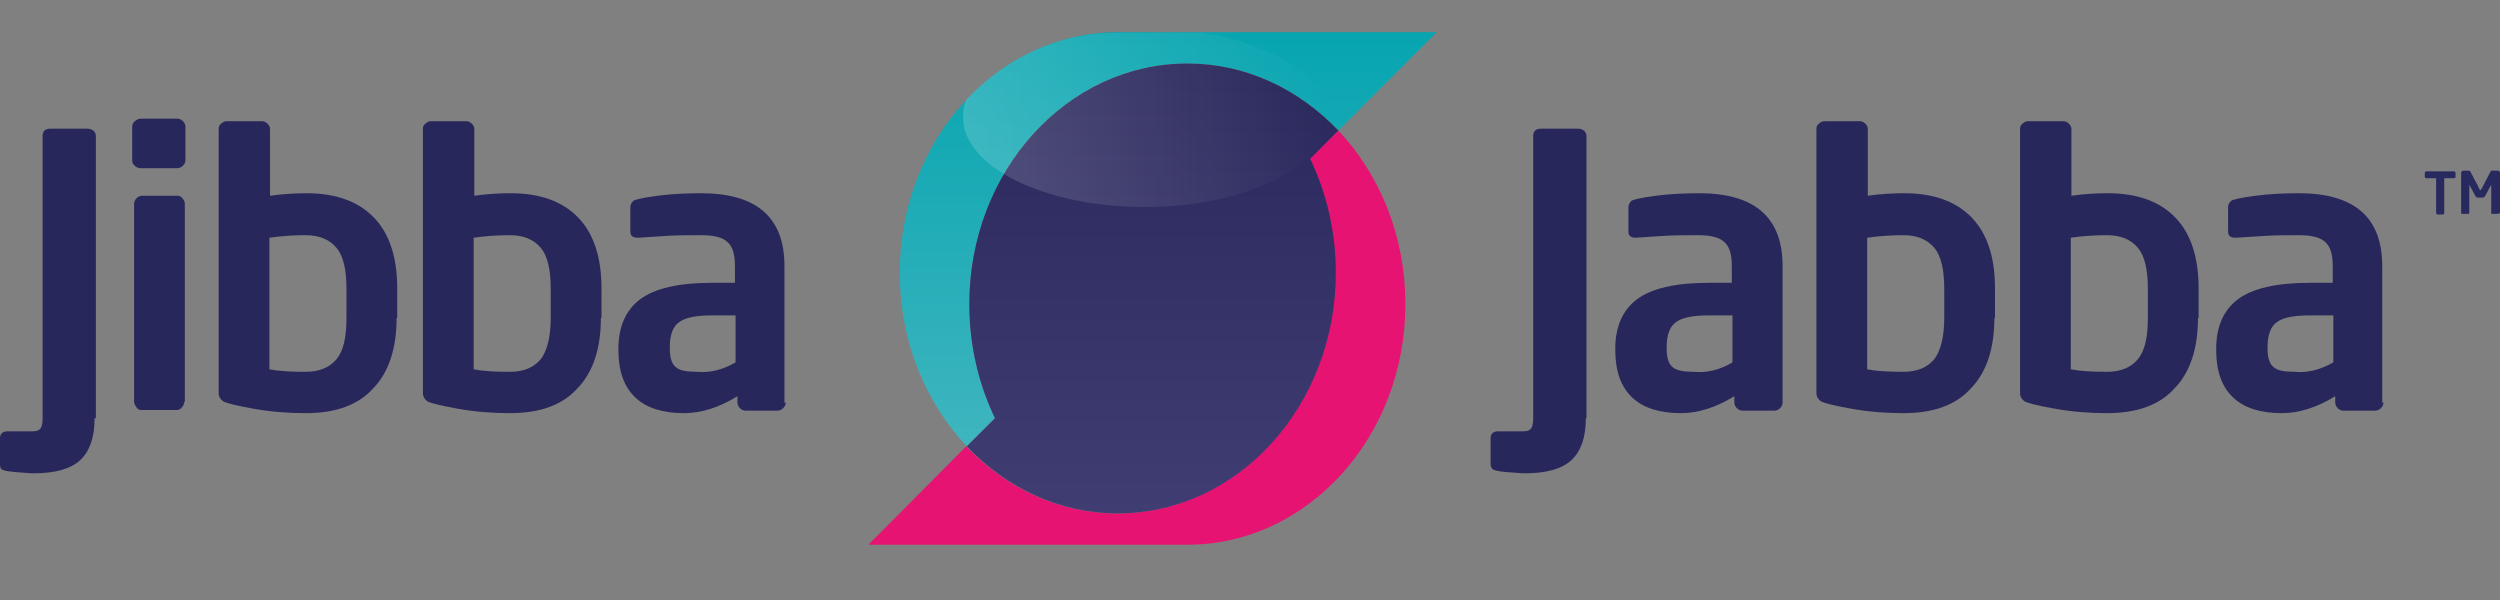
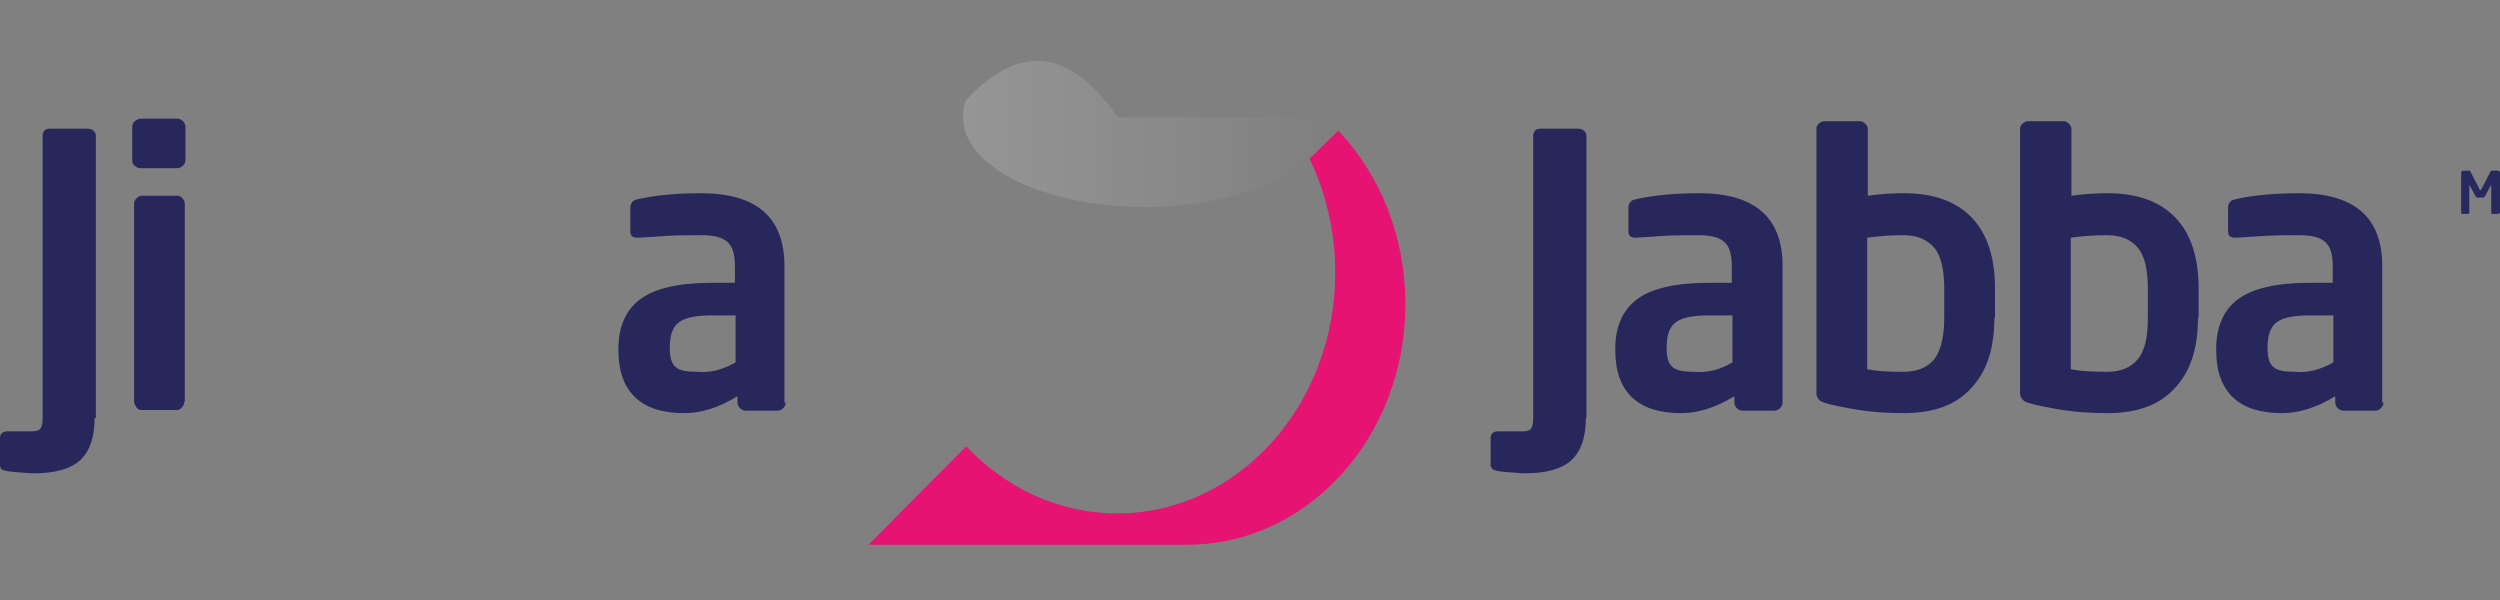
<svg xmlns="http://www.w3.org/2000/svg" width="100" height="24" viewBox="0 0 100 24" fill="none">
  <rect x="0" y="0" width="100" height="24" fill="#808080" stroke="none" />
  <path d="M52.381 6.35C53.033 7.704 53.409 9.258 53.409 10.912C53.409 16.225 49.499 20.536 44.687 20.536C42.331 20.536 40.226 19.508 38.647 17.854L34.737 21.789H47.494C52.306 21.789 56.216 17.478 56.216 12.165C56.216 9.433 55.188 6.977 53.534 5.223L52.381 6.35Z" fill="url(#paint0_linear_15568_33420)" />
-   <path d="M39.8 16.726C39.148 15.373 38.772 13.819 38.772 12.165C38.772 6.852 42.682 2.541 47.494 2.541C49.85 2.541 51.955 3.569 53.534 5.223L57.469 1.288H44.712C39.9 1.288 35.99 5.599 35.99 10.912C35.99 13.644 37.018 16.1 38.672 17.854L39.8 16.726Z" fill="url(#paint1_linear_15568_33420)" />
-   <path d="M53.433 10.912C53.433 9.258 53.057 7.704 52.406 6.351L53.534 5.223C51.955 3.569 49.849 2.541 47.494 2.541C42.681 2.541 38.772 6.852 38.772 12.165C38.772 13.819 39.148 15.373 39.799 16.727L38.672 17.854C40.251 19.508 42.356 20.536 44.712 20.536C49.524 20.536 53.433 16.225 53.433 10.912Z" fill="url(#paint2_linear_15568_33420)" />
-   <path d="M38.646 3.995C38.546 4.22 38.521 4.446 38.521 4.696C38.521 6.676 41.779 8.28 45.789 8.28C49.799 8.28 53.057 6.676 53.057 4.696C53.057 3.117 51.002 1.789 48.145 1.313H44.712C42.356 1.288 40.225 2.315 38.646 3.995Z" fill="url(#paint3_linear_15568_33420)" />
+   <path d="M38.646 3.995C38.546 4.22 38.521 4.446 38.521 4.696C38.521 6.676 41.779 8.28 45.789 8.28C49.799 8.28 53.057 6.676 53.057 4.696H44.712C42.356 1.288 40.225 2.315 38.646 3.995Z" fill="url(#paint3_linear_15568_33420)" />
  <path d="M3.784 16.726C3.784 17.503 3.584 18.055 3.208 18.406C2.832 18.756 2.206 18.932 1.353 18.932C1.178 18.932 0.952 18.907 0.602 18.882C0.276 18.857 0.075 18.807 0.05 18.756C0.025 18.731 0 18.656 0 18.606V17.528C0 17.353 0.1 17.253 0.301 17.253H1.303C1.479 17.253 1.579 17.203 1.629 17.127C1.679 17.052 1.704 16.902 1.704 16.726V5.423C1.704 5.348 1.729 5.273 1.779 5.223C1.83 5.173 1.905 5.147 2.005 5.147H3.509C3.584 5.147 3.659 5.173 3.734 5.223C3.784 5.273 3.835 5.348 3.835 5.423V16.726H3.784Z" fill="#28275B" />
  <path d="M7.418 6.401C7.418 6.476 7.393 6.551 7.318 6.626C7.268 6.676 7.192 6.727 7.092 6.727H5.613C5.538 6.727 5.463 6.701 5.388 6.626C5.313 6.576 5.288 6.501 5.288 6.401V5.072C5.288 4.997 5.313 4.922 5.388 4.847C5.463 4.797 5.538 4.747 5.613 4.747H7.092C7.167 4.747 7.242 4.772 7.318 4.847C7.368 4.897 7.418 4.972 7.418 5.072V6.401ZM7.368 16.075C7.368 16.15 7.343 16.225 7.268 16.3C7.217 16.376 7.142 16.401 7.067 16.401H5.664C5.588 16.401 5.513 16.376 5.463 16.3C5.413 16.225 5.363 16.15 5.363 16.075V8.155C5.363 8.08 5.388 8.005 5.463 7.93C5.513 7.879 5.588 7.829 5.689 7.829H7.092C7.167 7.829 7.242 7.854 7.293 7.93C7.343 7.98 7.393 8.055 7.393 8.155V16.075H7.368Z" fill="#28275B" />
-   <path d="M15.864 12.717C15.864 13.92 15.563 14.872 14.937 15.524C14.335 16.2 13.433 16.526 12.23 16.526C11.553 16.526 10.851 16.476 10.15 16.351C9.448 16.225 9.047 16.125 8.922 16.05C8.821 15.975 8.746 15.874 8.746 15.724V5.148C8.746 5.072 8.771 4.997 8.846 4.947C8.897 4.897 8.972 4.847 9.072 4.847H10.476C10.551 4.847 10.626 4.872 10.701 4.947C10.751 4.997 10.801 5.072 10.801 5.148V7.829C11.328 7.754 11.829 7.729 12.255 7.729C13.433 7.729 14.335 8.055 14.962 8.707C15.588 9.358 15.889 10.311 15.889 11.539V12.717H15.864ZM13.859 12.717V11.564C13.859 10.787 13.734 10.235 13.458 9.91C13.182 9.584 12.781 9.408 12.23 9.408C11.779 9.408 11.303 9.433 10.776 9.509V14.772C11.152 14.847 11.628 14.872 12.23 14.872C12.781 14.872 13.182 14.697 13.458 14.371C13.734 14.045 13.859 13.493 13.859 12.717Z" fill="#28275B" />
-   <path d="M24.035 12.717C24.035 13.92 23.734 14.872 23.107 15.524C22.506 16.2 21.604 16.526 20.401 16.526C19.724 16.526 19.022 16.476 18.32 16.351C17.619 16.225 17.218 16.125 17.092 16.05C16.992 15.975 16.917 15.874 16.917 15.724V5.148C16.917 5.072 16.942 4.997 17.017 4.947C17.067 4.897 17.142 4.847 17.243 4.847H18.646C18.721 4.847 18.796 4.872 18.872 4.947C18.922 4.997 18.972 5.072 18.972 5.148V7.829C19.498 7.754 20 7.729 20.425 7.729C21.604 7.729 22.506 8.055 23.132 8.707C23.759 9.358 24.06 10.311 24.06 11.539V12.717H24.035ZM22.029 12.717V11.564C22.029 10.787 21.904 10.235 21.628 9.91C21.353 9.584 20.952 9.408 20.401 9.408C19.949 9.408 19.473 9.433 18.947 9.509V14.772C19.323 14.847 19.799 14.872 20.401 14.872C20.952 14.872 21.353 14.697 21.628 14.371C21.879 14.045 22.029 13.493 22.029 12.717Z" fill="#28275B" />
  <path d="M31.428 16.1C31.428 16.175 31.403 16.25 31.328 16.326C31.278 16.376 31.203 16.426 31.102 16.426H29.824C29.749 16.426 29.674 16.401 29.599 16.326C29.549 16.275 29.498 16.2 29.498 16.1V15.849C28.771 16.3 28.045 16.526 27.368 16.526C26.516 16.526 25.864 16.326 25.413 15.899C24.962 15.473 24.736 14.847 24.736 13.995V13.944C24.736 13.067 25.037 12.391 25.614 11.965C26.19 11.539 27.142 11.313 28.446 11.313H29.398V10.636C29.398 10.16 29.298 9.834 29.072 9.659C28.872 9.483 28.521 9.408 28.045 9.408C27.594 9.408 27.142 9.408 26.716 9.433L25.564 9.508H25.488C25.313 9.508 25.213 9.433 25.213 9.258V8.28C25.213 8.18 25.263 8.105 25.338 8.03C25.413 7.98 25.739 7.904 26.315 7.829C26.892 7.754 27.468 7.729 28.045 7.729C30.275 7.729 31.378 8.706 31.378 10.636V16.1H31.428ZM29.423 14.496V12.616H28.471C27.894 12.616 27.443 12.691 27.193 12.867C26.917 13.042 26.792 13.393 26.792 13.894V13.944C26.792 14.295 26.867 14.546 27.017 14.671C27.168 14.822 27.468 14.872 27.869 14.872C28.396 14.922 28.897 14.797 29.423 14.496Z" fill="#28275B" />
  <path d="M63.434 16.726C63.434 17.503 63.233 18.055 62.857 18.406C62.481 18.756 61.855 18.932 61.002 18.932C60.827 18.932 60.602 18.907 60.251 18.882C59.925 18.857 59.724 18.807 59.699 18.756C59.649 18.706 59.624 18.656 59.624 18.581V17.528C59.624 17.353 59.724 17.253 59.925 17.253H60.927C61.103 17.253 61.203 17.203 61.253 17.127C61.303 17.052 61.328 16.902 61.328 16.726V5.423C61.328 5.348 61.353 5.273 61.404 5.223C61.454 5.173 61.529 5.147 61.629 5.147H63.133C63.208 5.147 63.283 5.173 63.358 5.223C63.408 5.273 63.459 5.348 63.459 5.423V16.726H63.434Z" fill="#28275B" />
  <path d="M71.303 16.1C71.303 16.175 71.278 16.25 71.202 16.326C71.152 16.376 71.077 16.426 70.977 16.426H69.699C69.623 16.426 69.548 16.401 69.473 16.326C69.423 16.275 69.373 16.2 69.373 16.1V15.849C68.646 16.3 67.919 16.526 67.242 16.526C66.39 16.526 65.739 16.326 65.287 15.899C64.836 15.473 64.611 14.847 64.611 13.995V13.944C64.611 13.067 64.912 12.391 65.488 11.965C66.064 11.539 67.017 11.313 68.32 11.313H69.272V10.636C69.272 10.16 69.172 9.834 68.947 9.659C68.746 9.483 68.395 9.408 67.919 9.408C67.468 9.408 67.017 9.408 66.591 9.433L65.438 9.508H65.413C65.237 9.508 65.137 9.433 65.137 9.258V8.28C65.137 8.18 65.187 8.105 65.263 8.03C65.338 7.98 65.663 7.904 66.24 7.829C66.816 7.754 67.393 7.729 67.969 7.729C70.2 7.729 71.303 8.706 71.303 10.636V16.1ZM69.298 14.496V12.616H68.345C67.769 12.616 67.318 12.691 67.067 12.867C66.791 13.042 66.666 13.393 66.666 13.894V13.944C66.666 14.295 66.741 14.546 66.891 14.671C67.042 14.822 67.343 14.872 67.744 14.872C68.27 14.922 68.796 14.797 69.298 14.496Z" fill="#28275B" />
  <path d="M79.775 12.716C79.775 13.919 79.474 14.872 78.847 15.523C78.246 16.2 77.344 16.526 76.141 16.526C75.464 16.526 74.762 16.476 74.06 16.35C73.359 16.225 72.958 16.125 72.832 16.05C72.732 15.975 72.657 15.874 72.657 15.724V5.147C72.657 5.072 72.682 4.997 72.757 4.947C72.807 4.897 72.882 4.847 72.983 4.847H74.386C74.461 4.847 74.537 4.872 74.612 4.947C74.662 4.997 74.712 5.072 74.712 5.147V7.829C75.238 7.754 75.74 7.729 76.166 7.729C77.344 7.729 78.246 8.055 78.872 8.706C79.499 9.358 79.8 10.31 79.8 11.538V12.716H79.775ZM77.77 12.716V11.563C77.77 10.787 77.644 10.235 77.369 9.909C77.093 9.584 76.692 9.408 76.141 9.408C75.689 9.408 75.213 9.433 74.687 9.508V14.771C75.063 14.847 75.539 14.872 76.141 14.872C76.692 14.872 77.093 14.696 77.369 14.37C77.619 14.045 77.77 13.493 77.77 12.716Z" fill="#28275B" />
  <path d="M87.919 12.716C87.919 13.919 87.619 14.872 86.992 15.523C86.391 16.2 85.488 16.526 84.285 16.526C83.609 16.526 82.907 16.476 82.205 16.35C81.503 16.225 81.102 16.125 80.977 16.05C80.877 15.975 80.802 15.874 80.802 15.724V5.147C80.802 5.072 80.827 4.997 80.902 4.947C80.952 4.897 81.027 4.847 81.127 4.847H82.531C82.606 4.847 82.681 4.872 82.756 4.947C82.806 4.997 82.857 5.072 82.857 5.147V7.829C83.383 7.754 83.884 7.729 84.31 7.729C85.488 7.729 86.391 8.055 87.017 8.706C87.644 9.358 87.944 10.31 87.944 11.538V12.716H87.919ZM85.914 12.716V11.563C85.914 10.787 85.789 10.235 85.513 9.909C85.238 9.584 84.837 9.408 84.285 9.408C83.834 9.408 83.358 9.433 82.832 9.508V14.771C83.207 14.847 83.684 14.872 84.285 14.872C84.837 14.872 85.238 14.696 85.513 14.37C85.789 14.045 85.914 13.493 85.914 12.716Z" fill="#28275B" />
  <path d="M95.339 16.1C95.339 16.175 95.314 16.25 95.238 16.326C95.188 16.376 95.113 16.426 95.013 16.426H93.735C93.659 16.426 93.584 16.401 93.509 16.326C93.459 16.275 93.409 16.2 93.409 16.1V15.849C92.682 16.3 91.955 16.526 91.279 16.526C90.426 16.526 89.775 16.326 89.324 15.899C88.873 15.473 88.647 14.847 88.647 13.995V13.944C88.647 13.067 88.948 12.391 89.524 11.965C90.101 11.539 91.053 11.313 92.356 11.313H93.309V10.636C93.309 10.16 93.208 9.834 92.983 9.659C92.782 9.483 92.431 9.408 91.955 9.408C91.504 9.408 91.053 9.408 90.627 9.433L89.474 9.508H89.399C89.223 9.508 89.123 9.433 89.123 9.258V8.28C89.123 8.18 89.173 8.105 89.249 8.03C89.324 7.98 89.65 7.904 90.226 7.829C90.802 7.754 91.379 7.729 91.955 7.729C94.186 7.729 95.289 8.706 95.289 10.636V16.1H95.339ZM93.334 14.496V12.616H92.381C91.805 12.616 91.354 12.691 91.103 12.867C90.827 13.042 90.702 13.393 90.702 13.894V13.944C90.702 14.295 90.777 14.546 90.928 14.671C91.078 14.822 91.379 14.872 91.78 14.872C92.281 14.922 92.807 14.797 93.334 14.496Z" fill="#28275B" />
-   <path d="M98.221 7.077C98.221 7.102 98.196 7.128 98.171 7.128H97.77V8.531C97.77 8.556 97.77 8.556 97.745 8.556L97.719 8.581H97.494C97.469 8.581 97.469 8.581 97.469 8.556L97.444 8.531V7.128H97.043C97.018 7.128 96.993 7.102 96.993 7.077V6.902C96.993 6.902 96.993 6.877 97.018 6.877L97.043 6.852H98.171C98.196 6.852 98.196 6.852 98.196 6.877L98.221 6.902V7.077Z" fill="#282A5F" />
  <path d="M99.95 8.531C99.95 8.556 99.925 8.556 99.9 8.556H99.674C99.674 8.556 99.649 8.556 99.649 8.531V8.506V7.428C99.649 7.403 99.649 7.403 99.649 7.403C99.649 7.403 99.624 7.428 99.599 7.478L99.399 7.854C99.374 7.879 99.349 7.904 99.323 7.904H99.098C99.073 7.904 99.048 7.879 99.023 7.854L98.847 7.528C98.797 7.453 98.797 7.403 98.772 7.403C98.772 7.403 98.772 7.403 98.772 7.428V8.506V8.531L98.747 8.556H98.496C98.471 8.556 98.446 8.556 98.446 8.531V6.927C98.446 6.902 98.446 6.877 98.471 6.852C98.496 6.827 98.522 6.827 98.546 6.827H98.747C98.797 6.827 98.822 6.852 98.822 6.877L99.073 7.353C99.148 7.503 99.198 7.604 99.198 7.604C99.198 7.604 99.198 7.604 99.223 7.604C99.223 7.604 99.223 7.604 99.248 7.579L99.549 7.002C99.599 6.902 99.624 6.852 99.624 6.852L99.649 6.827C99.649 6.827 99.674 6.827 99.699 6.827H99.9C99.925 6.827 99.95 6.827 99.975 6.852C100 6.877 100 6.902 100 6.927V8.531H99.95Z" fill="#282A5F" />
  <defs>
    <linearGradient id="paint0_linear_15568_33420" x1="45.474" y1="21.789" x2="45.474" y2="5.219" gradientUnits="userSpaceOnUse">
      <stop stop-color="#E61372" />
      <stop offset="1" stop-color="#E61372" />
    </linearGradient>
    <linearGradient id="paint1_linear_15568_33420" x1="46.728" y1="17.852" x2="46.728" y2="1.283" gradientUnits="userSpaceOnUse">
      <stop stop-color="#3FB5BF" />
      <stop offset="1" stop-color="#06A5B0" />
    </linearGradient>
    <linearGradient id="paint2_linear_15568_33420" x1="46.1" y1="20.536" x2="46.1" y2="2.536" gradientUnits="userSpaceOnUse">
      <stop stop-color="#403D72" />
      <stop offset="1" stop-color="#29275B" />
    </linearGradient>
    <linearGradient id="paint3_linear_15568_33420" x1="38.52" y1="4.771" x2="53.06" y2="4.771" gradientUnits="userSpaceOnUse">
      <stop stop-color="white" stop-opacity="0.17" />
      <stop offset="1" stop-color="white" stop-opacity="0" />
    </linearGradient>
  </defs>
</svg>